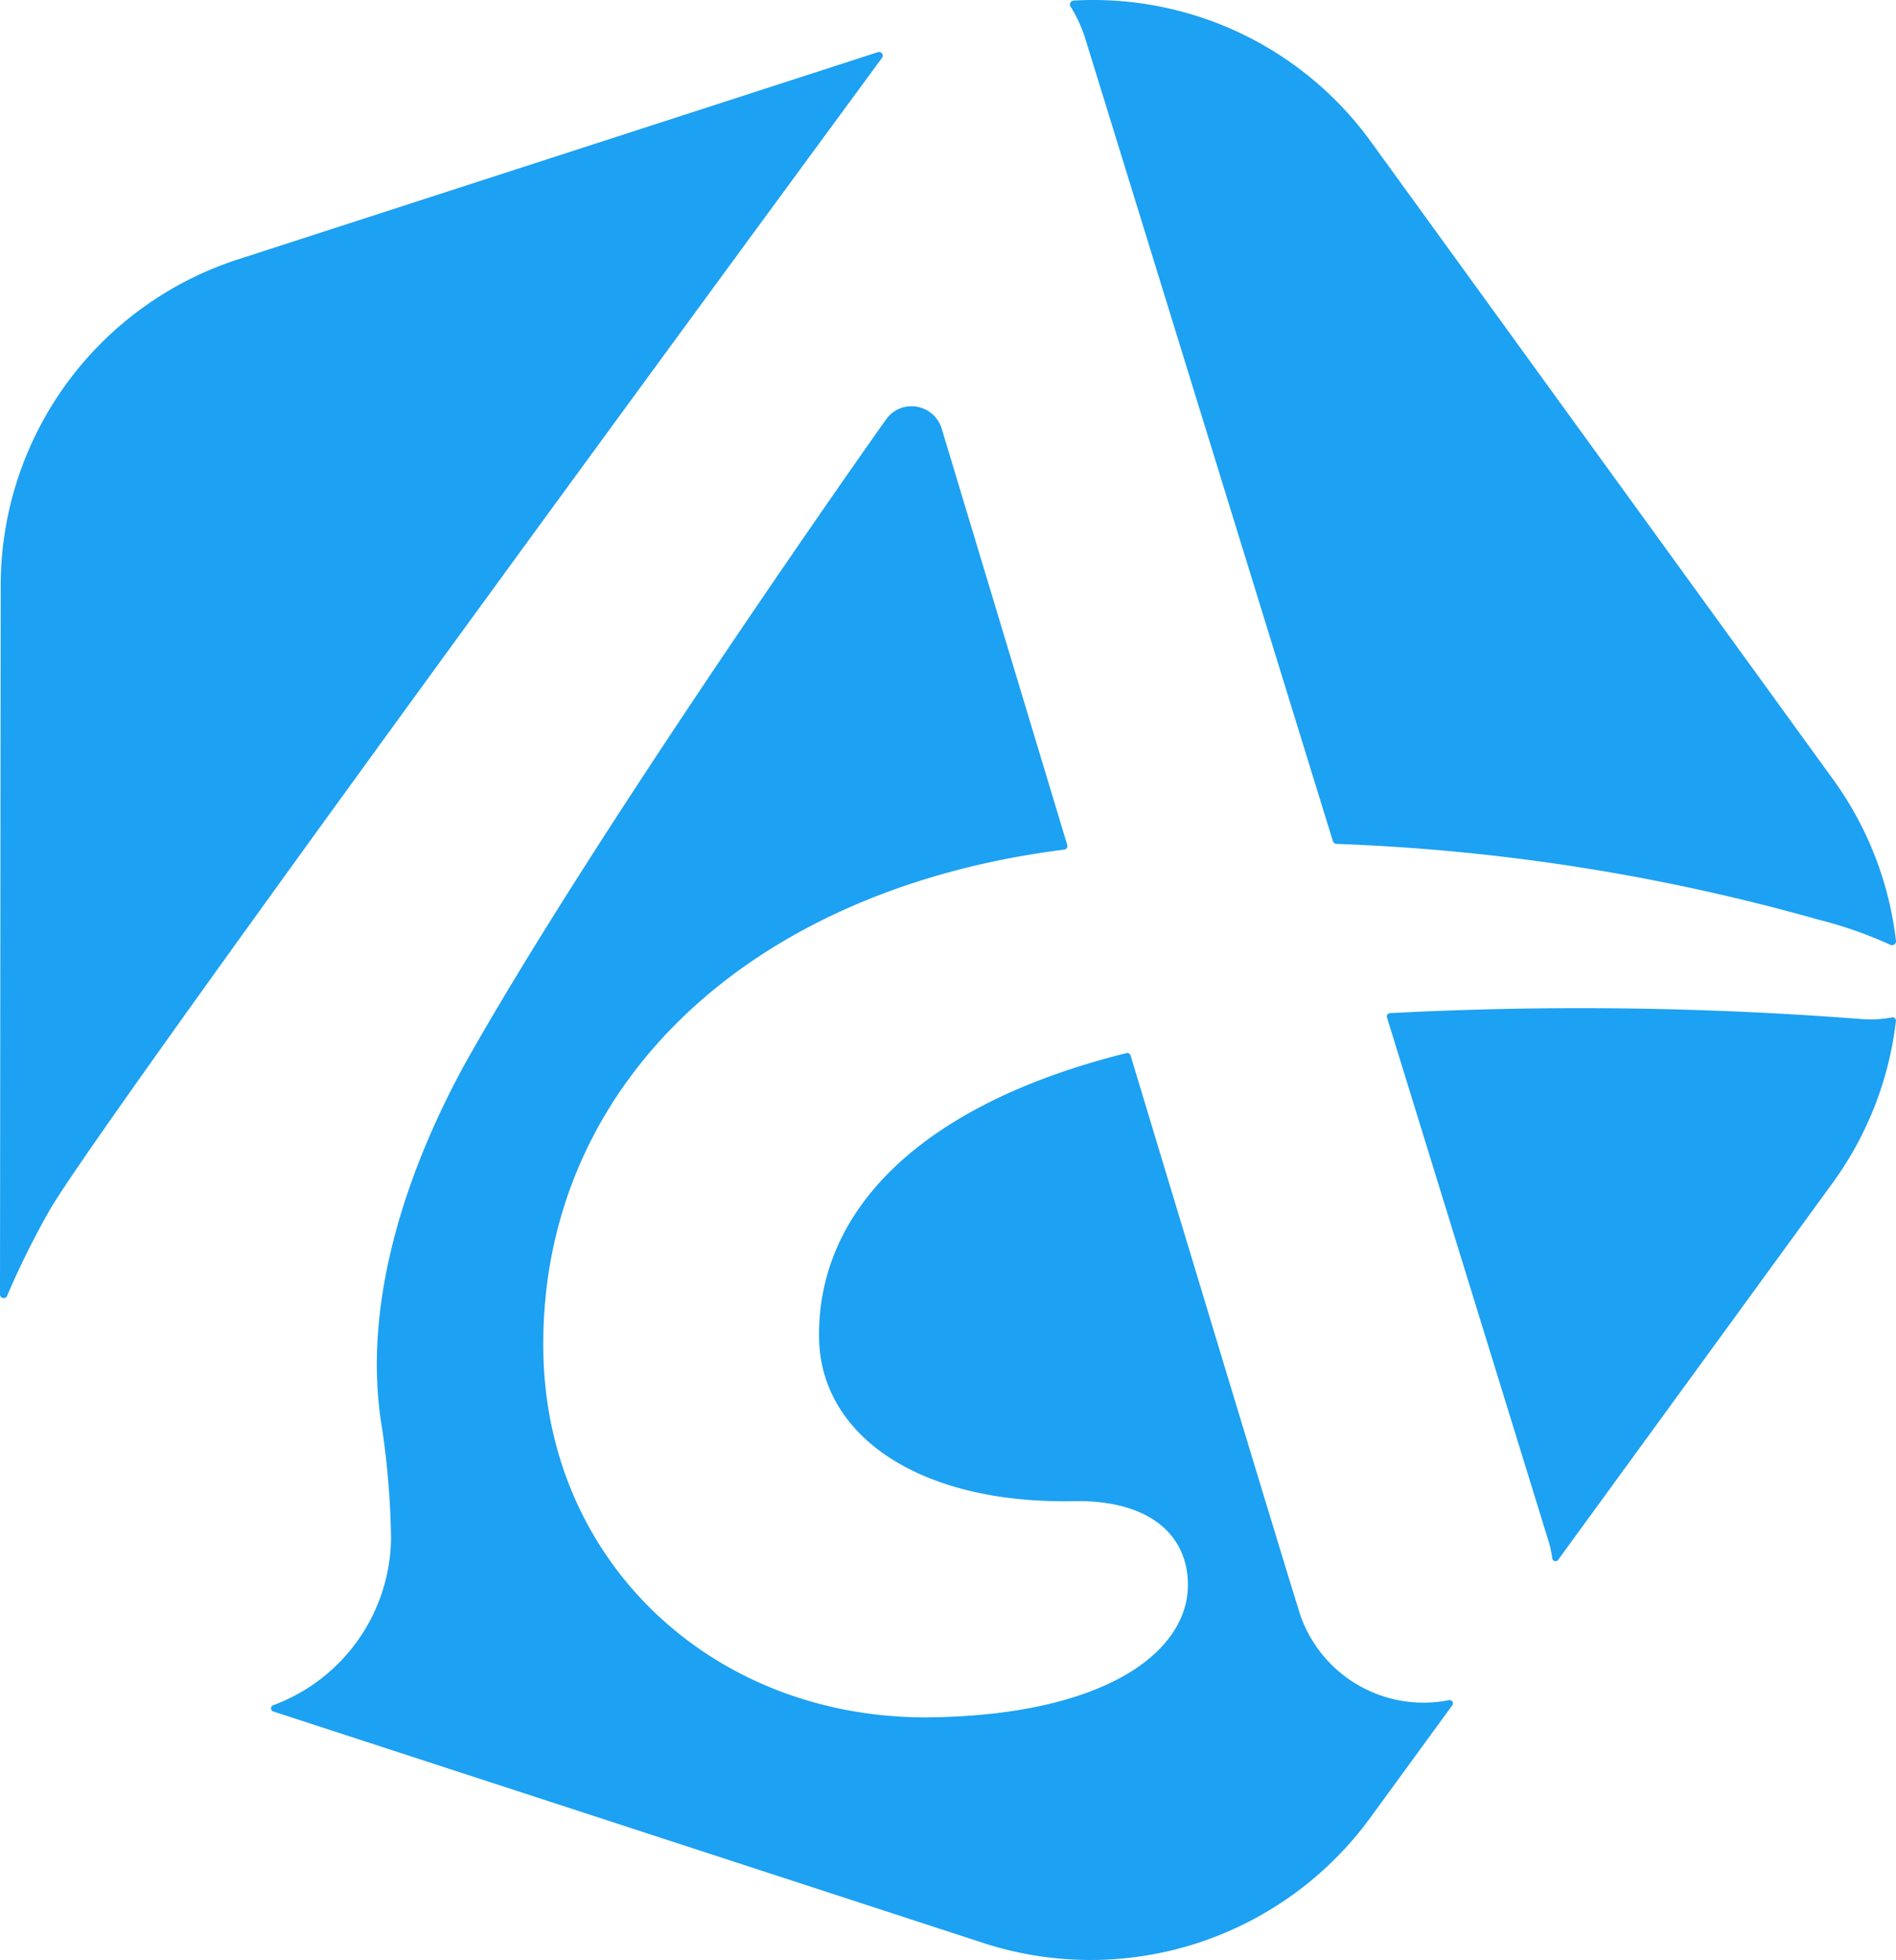
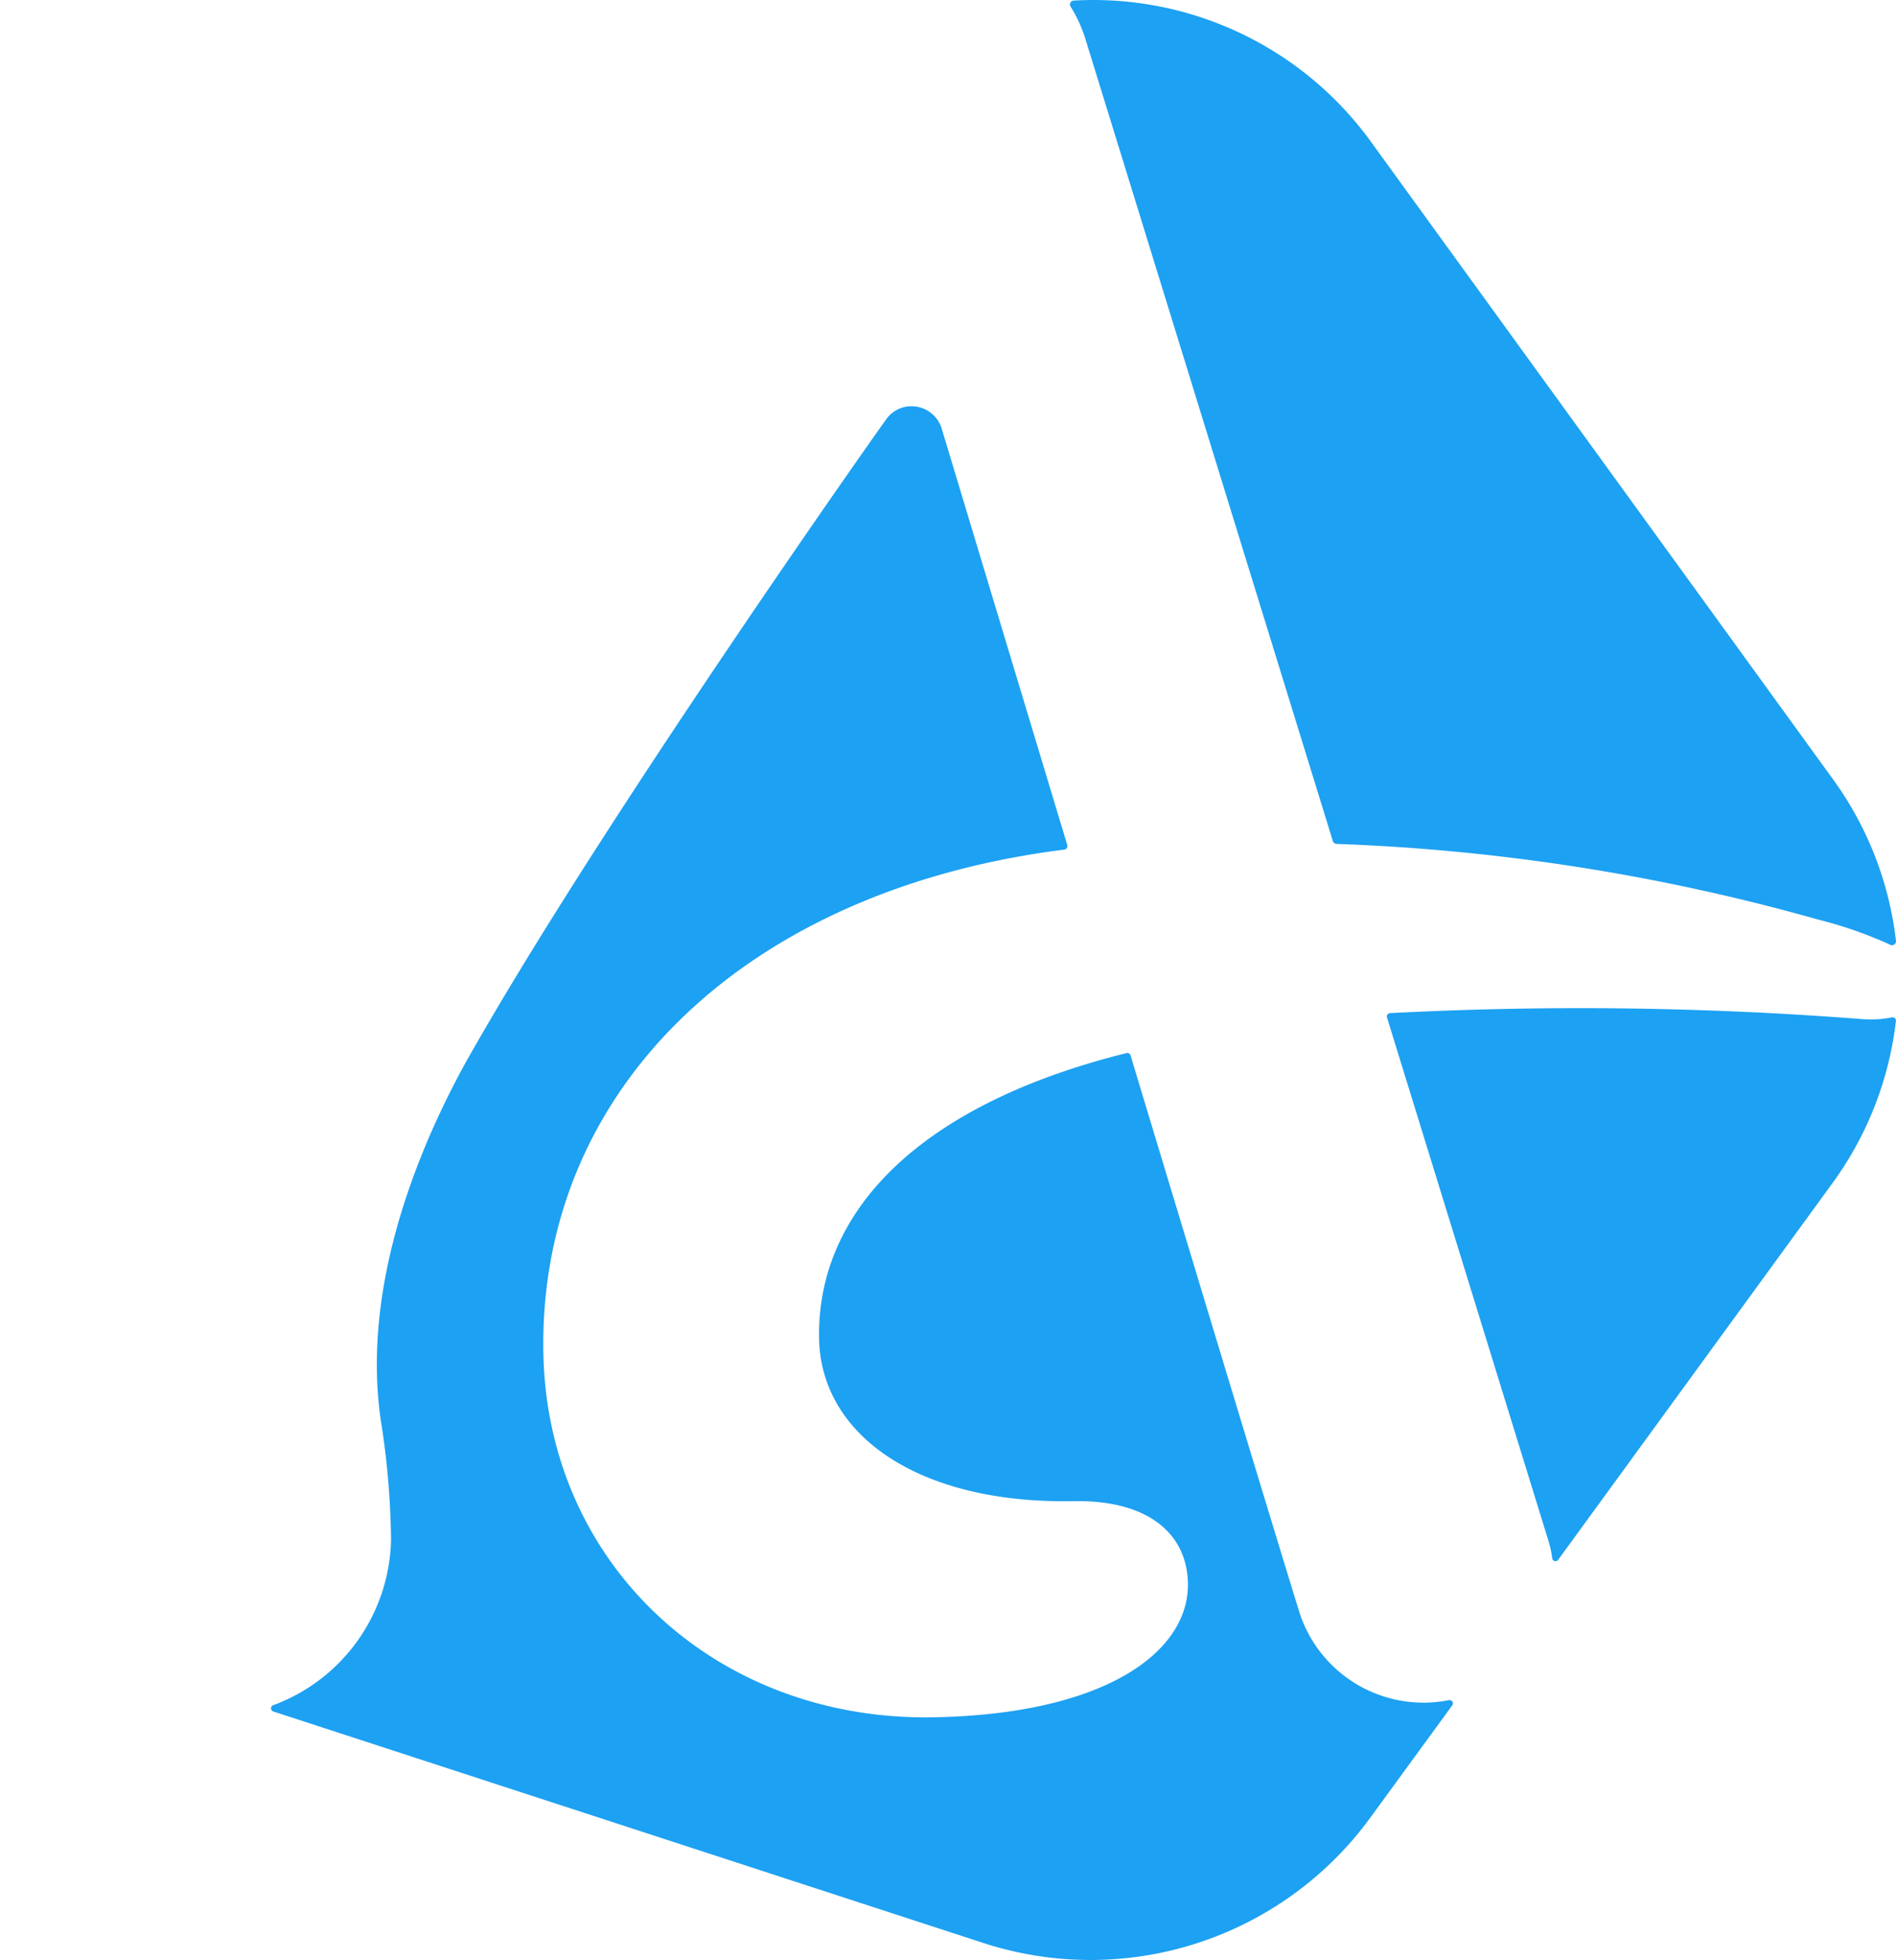
<svg xmlns="http://www.w3.org/2000/svg" viewBox="0 0 62.515 64.616">
  <path fill="#1da1f2" d="M42.885,53.277c-.375-1.169-2.952-9.687-5.609-18.485a.11.11,0,0,0-.133-.075c-6.824,1.7-10.214,5.211-10.136,9.413.059,3.181,3.27,5.454,8.389,5.359,2.492-.046,3.742,1.1,3.772,2.705.042,2.252-2.7,4.315-8.377,4.42-7.168.133-12.745-5.022-12.875-12.011-.161-8.669,6.643-15.269,17.177-16.594a.112.112,0,0,0,.1-.123l0-.018c-2.222-7.364-4.077-13.519-4.158-13.785a1.045,1.045,0,0,0-1.245-.657,1.014,1.014,0,0,0-.568.395c-.091.11-9.541,13.483-13.92,21.3-1.683,3.088-3.357,7.455-2.749,11.686a26.617,26.617,0,0,1,.34,3.947A5.944,5.944,0,0,1,9,56.219a.108.108,0,0,0-.053.144A.113.113,0,0,0,9,56.419l23.418,7.634a11.415,11.415,0,0,0,12.767-4.134l2.7-3.7a.109.109,0,0,0-.025-.152.107.107,0,0,0-.081-.019A4.3,4.3,0,0,1,42.885,53.277Z" />
-   <path fill="#1da1f2" d="M29.082,1.907a.122.122,0,0,0-.136-.188L7.846,8.552A11.305,11.305,0,0,0,.023,19.3L0,42.673a.121.121,0,0,0,.233.048,28.225,28.225,0,0,1,1.385-2.794C3.062,37.366,21.788,11.831,29.082,1.907Z" />
  <path fill="#1da1f2" d="M61.432,33.6a119.959,119.959,0,0,0-15.6-.2.109.109,0,0,0-.105.114.147.147,0,0,0,.005.029l5.329,17.273a3.351,3.351,0,0,1,.119.552.108.108,0,0,0,.113.1.11.11,0,0,0,.087-.051L60.431,38.99a11.271,11.271,0,0,0,2.081-5.329.108.108,0,0,0-.094-.121.088.088,0,0,0-.036,0A3.645,3.645,0,0,1,61.432,33.6Z" />
  <path fill="#1da1f2" d="M43.948,27.731a.131.131,0,0,0,.118.09,67.227,67.227,0,0,1,15.878,2.494,13.667,13.667,0,0,1,2.382.832.131.131,0,0,0,.175-.058.126.126,0,0,0,.013-.071,11.265,11.265,0,0,0-2.07-5.319L45.2,4.669A11.3,11.3,0,0,0,35.4.019a.129.129,0,0,0-.12.139.126.126,0,0,0,.02.061,4.557,4.557,0,0,1,.5,1.106C37.353,6.353,40.75,17.365,43.948,27.731Z" />
</svg>